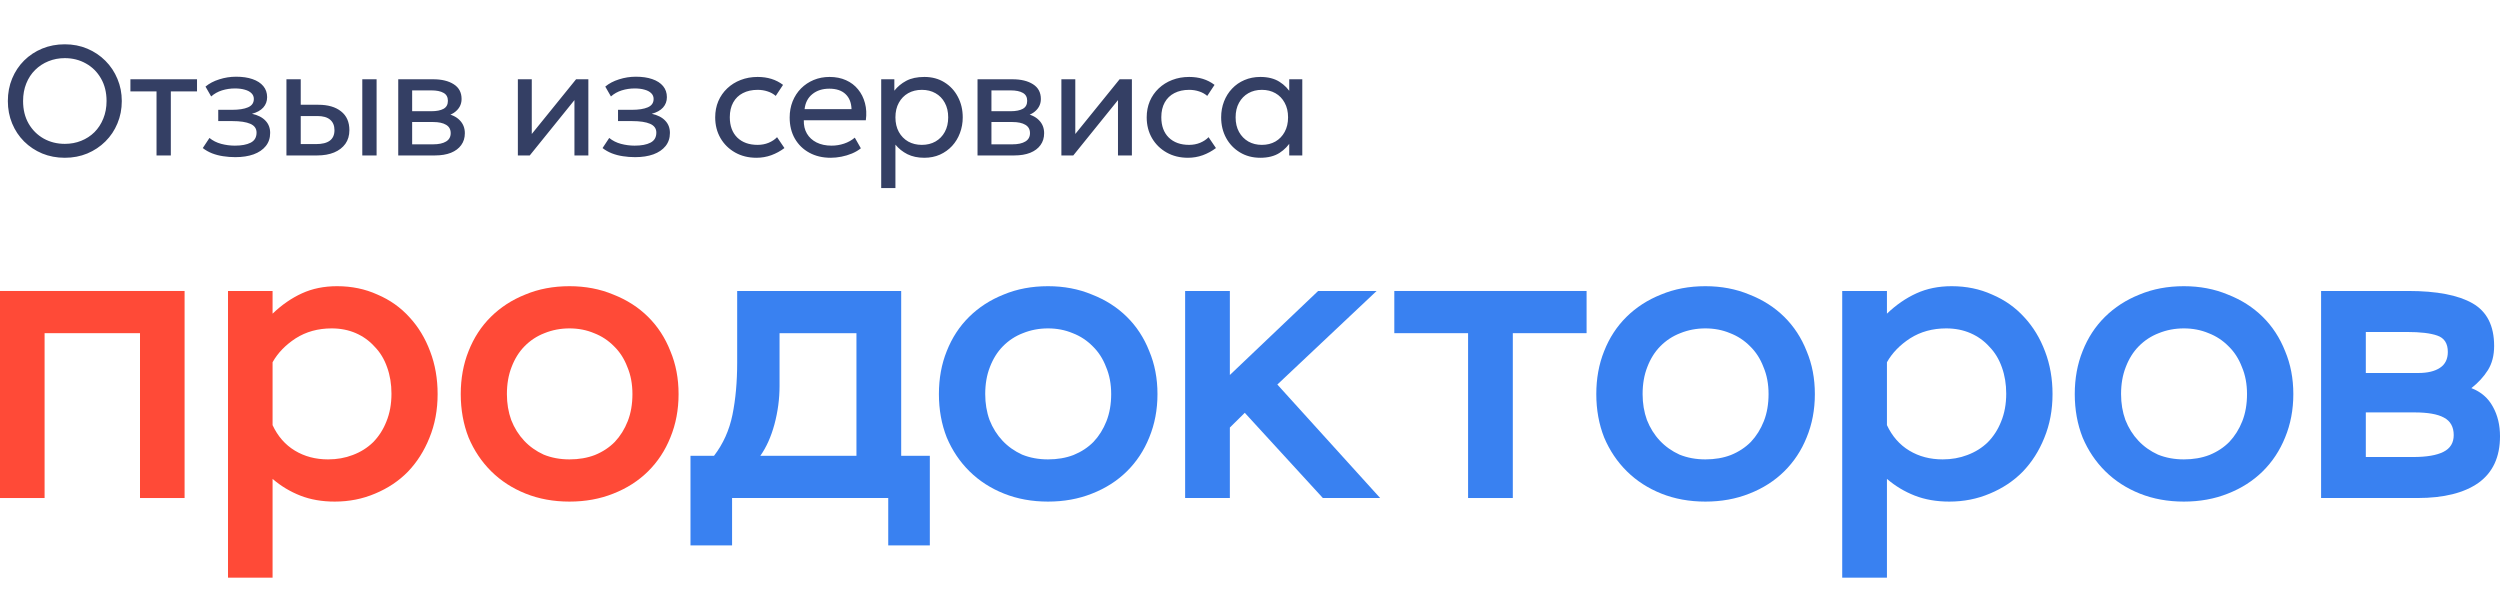
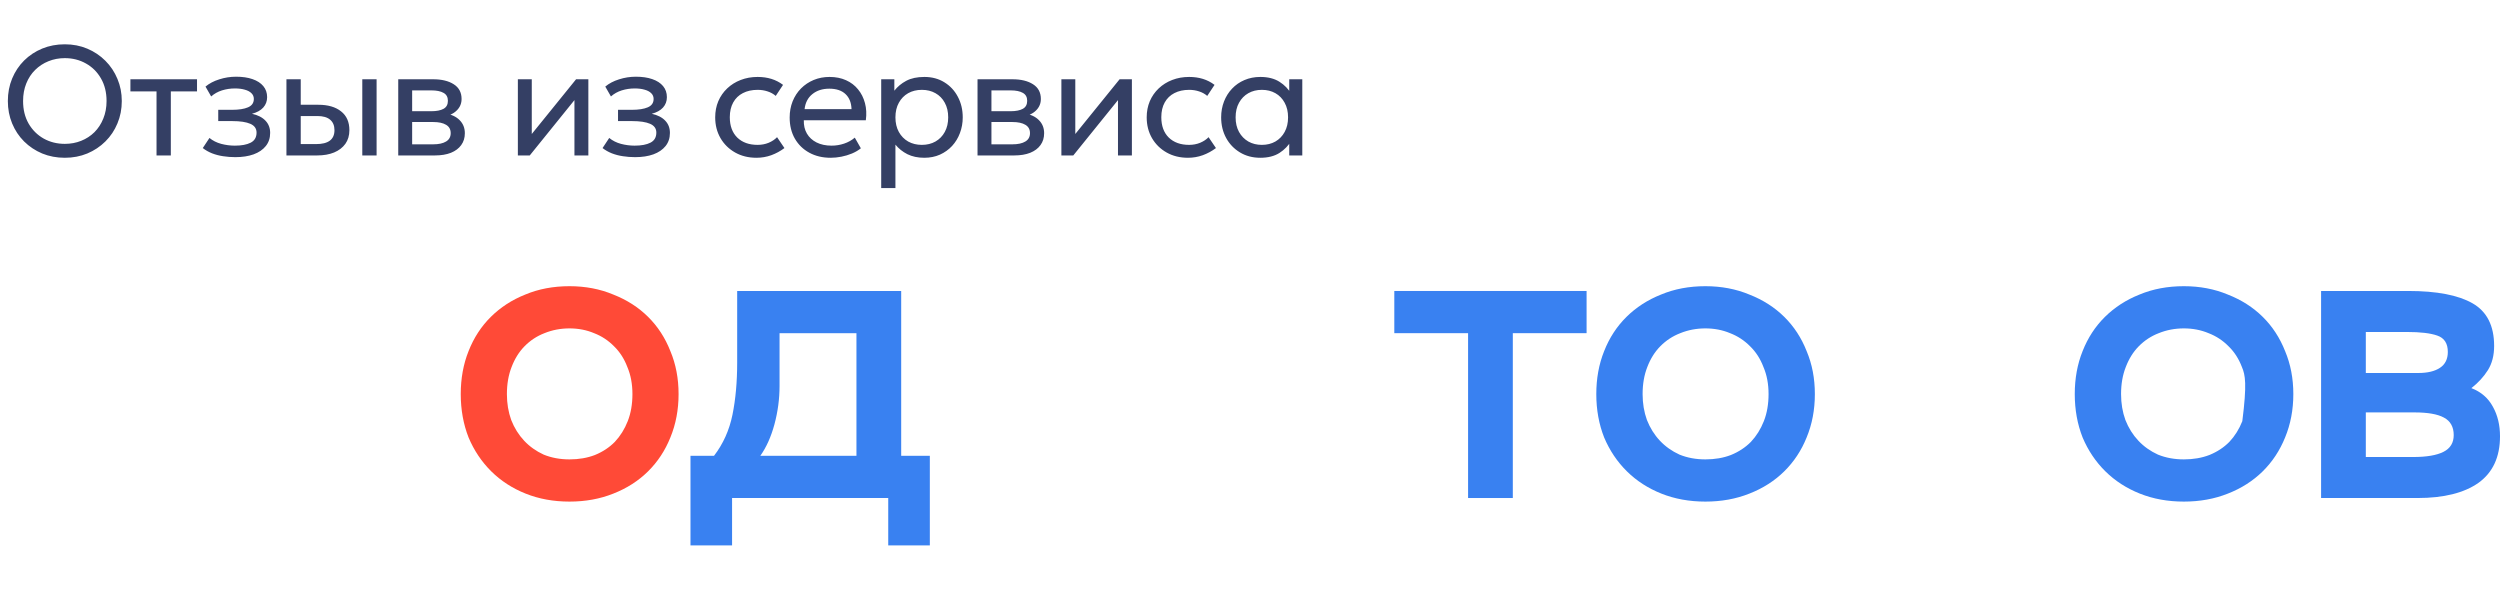
<svg xmlns="http://www.w3.org/2000/svg" width="193" height="46" viewBox="0 0 193 46" fill="none">
  <path d="M5.004 12.18C4.376 12.18 3.794 12.07 3.258 11.85C2.726 11.626 2.26 11.316 1.86 10.92C1.464 10.524 1.156 10.06 0.936 9.528C0.716 8.996 0.606 8.42 0.606 7.8C0.606 7.176 0.716 6.598 0.936 6.066C1.156 5.534 1.464 5.07 1.86 4.674C2.26 4.278 2.726 3.97 3.258 3.75C3.794 3.53 4.376 3.42 5.004 3.42C5.628 3.42 6.206 3.532 6.738 3.756C7.27 3.98 7.736 4.292 8.136 4.692C8.536 5.092 8.846 5.558 9.066 6.09C9.29 6.618 9.402 7.188 9.402 7.8C9.402 8.42 9.29 8.996 9.066 9.528C8.846 10.06 8.536 10.524 8.136 10.92C7.736 11.316 7.27 11.626 6.738 11.85C6.206 12.07 5.628 12.18 5.004 12.18ZM5.004 11.106C5.456 11.106 5.876 11.028 6.264 10.872C6.656 10.716 6.998 10.494 7.29 10.206C7.582 9.914 7.81 9.564 7.974 9.156C8.142 8.748 8.226 8.296 8.226 7.8C8.226 7.132 8.082 6.55 7.794 6.054C7.51 5.558 7.124 5.174 6.636 4.902C6.148 4.626 5.604 4.488 5.004 4.488C4.552 4.488 4.13 4.568 3.738 4.728C3.35 4.884 3.008 5.108 2.712 5.4C2.42 5.688 2.192 6.036 2.028 6.444C1.864 6.848 1.782 7.3 1.782 7.8C1.782 8.464 1.924 9.044 2.208 9.54C2.496 10.036 2.884 10.422 3.372 10.698C3.86 10.97 4.404 11.106 5.004 11.106ZM12.084 12V7.056H10.068V6.12H15.21V7.056H13.188V12H12.084ZM18.168 12.132C17.84 12.132 17.526 12.108 17.226 12.06C16.926 12.016 16.642 11.942 16.374 11.838C16.11 11.734 15.87 11.598 15.654 11.43L16.17 10.65C16.43 10.862 16.732 11.014 17.076 11.106C17.424 11.198 17.776 11.244 18.132 11.244C18.644 11.244 19.05 11.168 19.35 11.016C19.654 10.86 19.806 10.6 19.806 10.236C19.806 9.924 19.646 9.698 19.326 9.558C19.006 9.418 18.542 9.348 17.934 9.348H16.848V8.478H17.91C18.438 8.478 18.85 8.414 19.146 8.286C19.446 8.158 19.596 7.942 19.596 7.638C19.596 7.462 19.534 7.314 19.41 7.194C19.29 7.074 19.12 6.984 18.9 6.924C18.684 6.86 18.43 6.828 18.138 6.828C17.79 6.828 17.456 6.878 17.136 6.978C16.82 7.078 16.542 7.234 16.302 7.446L15.864 6.684C16.152 6.444 16.506 6.258 16.926 6.126C17.35 5.99 17.782 5.922 18.222 5.922C18.714 5.922 19.138 5.984 19.494 6.108C19.854 6.232 20.132 6.412 20.328 6.648C20.524 6.884 20.622 7.168 20.622 7.5C20.622 7.812 20.522 8.08 20.322 8.304C20.122 8.524 19.832 8.684 19.452 8.784C19.908 8.884 20.256 9.062 20.496 9.318C20.736 9.57 20.856 9.884 20.856 10.26C20.856 10.656 20.744 10.994 20.52 11.274C20.296 11.554 19.982 11.768 19.578 11.916C19.178 12.06 18.708 12.132 18.168 12.132ZM22.113 12V6.12H23.217V11.124H24.393C24.869 11.124 25.225 11.036 25.461 10.86C25.701 10.68 25.821 10.41 25.821 10.05C25.821 9.698 25.709 9.428 25.485 9.24C25.265 9.052 24.937 8.958 24.501 8.958H23.043V8.088H24.579C25.323 8.088 25.907 8.258 26.331 8.598C26.759 8.934 26.973 9.418 26.973 10.05C26.973 10.462 26.869 10.814 26.661 11.106C26.453 11.394 26.163 11.616 25.791 11.772C25.419 11.924 24.985 12 24.489 12H22.113ZM27.969 12V6.12H29.073V12H27.969ZM30.744 12V6.12H33.444C34.1 6.12 34.628 6.248 35.028 6.504C35.432 6.76 35.634 7.14 35.634 7.644C35.634 7.868 35.582 8.07 35.478 8.25C35.374 8.43 35.226 8.584 35.034 8.712C34.842 8.836 34.616 8.928 34.356 8.988L34.338 8.748C34.838 8.828 35.22 9.004 35.484 9.276C35.752 9.544 35.886 9.88 35.886 10.284C35.886 10.64 35.792 10.946 35.604 11.202C35.42 11.458 35.156 11.656 34.812 11.796C34.468 11.932 34.058 12 33.582 12H30.744ZM31.818 11.142H33.432C33.864 11.142 34.198 11.07 34.434 10.926C34.674 10.782 34.794 10.566 34.794 10.278C34.794 9.99 34.676 9.776 34.44 9.636C34.204 9.492 33.868 9.42 33.432 9.42H31.65V8.586H33.294C33.702 8.586 34.018 8.524 34.242 8.4C34.466 8.276 34.578 8.07 34.578 7.782C34.578 7.498 34.466 7.294 34.242 7.17C34.022 7.042 33.706 6.978 33.294 6.978H31.818V11.142ZM39.979 12V6.12H41.053V10.344L44.473 6.12H45.421V12H44.347V7.728L40.897 12H39.979ZM49.031 12.132C48.703 12.132 48.389 12.108 48.089 12.06C47.788 12.016 47.505 11.942 47.236 11.838C46.972 11.734 46.733 11.598 46.517 11.43L47.032 10.65C47.292 10.862 47.594 11.014 47.938 11.106C48.286 11.198 48.639 11.244 48.995 11.244C49.507 11.244 49.913 11.168 50.212 11.016C50.517 10.86 50.669 10.6 50.669 10.236C50.669 9.924 50.508 9.698 50.188 9.558C49.868 9.418 49.404 9.348 48.797 9.348H47.711V8.478H48.773C49.3 8.478 49.712 8.414 50.008 8.286C50.309 8.158 50.459 7.942 50.459 7.638C50.459 7.462 50.397 7.314 50.273 7.194C50.153 7.074 49.983 6.984 49.763 6.924C49.547 6.86 49.292 6.828 49.001 6.828C48.653 6.828 48.319 6.878 47.998 6.978C47.682 7.078 47.404 7.234 47.164 7.446L46.727 6.684C47.014 6.444 47.368 6.258 47.788 6.126C48.212 5.99 48.645 5.922 49.084 5.922C49.577 5.922 50.001 5.984 50.356 6.108C50.717 6.232 50.995 6.412 51.191 6.648C51.386 6.884 51.484 7.168 51.484 7.5C51.484 7.812 51.385 8.08 51.184 8.304C50.984 8.524 50.694 8.684 50.315 8.784C50.77 8.884 51.118 9.062 51.358 9.318C51.599 9.57 51.718 9.884 51.718 10.26C51.718 10.656 51.606 10.994 51.383 11.274C51.158 11.554 50.844 11.768 50.441 11.916C50.041 12.06 49.571 12.132 49.031 12.132ZM58.399 12.18C57.779 12.18 57.229 12.044 56.749 11.772C56.269 11.5 55.893 11.13 55.621 10.662C55.349 10.19 55.213 9.656 55.213 9.06C55.213 8.608 55.293 8.192 55.453 7.812C55.617 7.432 55.847 7.102 56.143 6.822C56.439 6.542 56.785 6.326 57.181 6.174C57.581 6.018 58.017 5.94 58.489 5.94C58.873 5.94 59.227 5.99 59.551 6.09C59.875 6.19 60.175 6.344 60.451 6.552L59.887 7.404C59.707 7.248 59.497 7.132 59.257 7.056C59.017 6.976 58.763 6.936 58.495 6.936C58.055 6.936 57.673 7.02 57.349 7.188C57.029 7.352 56.781 7.592 56.605 7.908C56.429 8.224 56.341 8.604 56.341 9.048C56.341 9.716 56.533 10.24 56.917 10.62C57.305 10.996 57.829 11.184 58.489 11.184C58.793 11.184 59.077 11.13 59.341 11.022C59.605 10.91 59.821 10.766 59.989 10.59L60.559 11.43C60.251 11.662 59.913 11.846 59.545 11.982C59.177 12.114 58.795 12.18 58.399 12.18ZM64.13 12.18C63.506 12.18 62.956 12.05 62.48 11.79C62.004 11.53 61.632 11.168 61.364 10.704C61.096 10.236 60.962 9.692 60.962 9.072C60.962 8.624 61.038 8.208 61.19 7.824C61.346 7.44 61.562 7.108 61.838 6.828C62.118 6.548 62.444 6.33 62.816 6.174C63.192 6.018 63.6 5.94 64.04 5.94C64.516 5.94 64.94 6.024 65.312 6.192C65.688 6.36 65.998 6.596 66.242 6.9C66.49 7.2 66.668 7.554 66.776 7.962C66.884 8.366 66.906 8.806 66.842 9.282H62.054C62.042 9.674 62.122 10.018 62.294 10.314C62.466 10.606 62.714 10.834 63.038 10.998C63.366 11.162 63.754 11.244 64.202 11.244C64.53 11.244 64.85 11.192 65.162 11.088C65.474 10.984 65.75 10.83 65.99 10.626L66.458 11.448C66.266 11.604 66.038 11.738 65.774 11.85C65.514 11.958 65.242 12.04 64.958 12.096C64.674 12.152 64.398 12.18 64.13 12.18ZM62.114 8.424H65.738C65.722 7.928 65.568 7.542 65.276 7.266C64.984 6.986 64.566 6.846 64.022 6.846C63.494 6.846 63.058 6.986 62.714 7.266C62.37 7.542 62.17 7.928 62.114 8.424ZM68.029 14.52V6.12H69.043V7.002C69.287 6.69 69.593 6.436 69.961 6.24C70.333 6.04 70.801 5.94 71.365 5.94C71.949 5.94 72.463 6.078 72.907 6.354C73.351 6.626 73.697 6.998 73.945 7.47C74.197 7.942 74.323 8.472 74.323 9.06C74.323 9.488 74.251 9.892 74.107 10.272C73.967 10.648 73.765 10.98 73.501 11.268C73.237 11.552 72.923 11.776 72.559 11.94C72.199 12.1 71.797 12.18 71.353 12.18C70.857 12.18 70.423 12.088 70.051 11.904C69.683 11.716 69.375 11.47 69.127 11.166V14.52H68.029ZM71.167 11.184C71.563 11.184 71.913 11.098 72.217 10.926C72.525 10.75 72.765 10.504 72.937 10.188C73.113 9.868 73.201 9.492 73.201 9.06C73.201 8.624 73.113 8.248 72.937 7.932C72.765 7.612 72.525 7.366 72.217 7.194C71.913 7.022 71.563 6.936 71.167 6.936C70.771 6.936 70.419 7.022 70.111 7.194C69.807 7.366 69.567 7.612 69.391 7.932C69.215 8.248 69.127 8.624 69.127 9.06C69.127 9.492 69.215 9.868 69.391 10.188C69.567 10.504 69.807 10.75 70.111 10.926C70.419 11.098 70.771 11.184 71.167 11.184ZM75.465 12V6.12H78.165C78.821 6.12 79.349 6.248 79.749 6.504C80.153 6.76 80.355 7.14 80.355 7.644C80.355 7.868 80.303 8.07 80.199 8.25C80.095 8.43 79.947 8.584 79.755 8.712C79.563 8.836 79.337 8.928 79.077 8.988L79.059 8.748C79.559 8.828 79.941 9.004 80.205 9.276C80.473 9.544 80.607 9.88 80.607 10.284C80.607 10.64 80.513 10.946 80.325 11.202C80.141 11.458 79.877 11.656 79.533 11.796C79.189 11.932 78.779 12 78.303 12H75.465ZM76.539 11.142H78.153C78.585 11.142 78.919 11.07 79.155 10.926C79.395 10.782 79.515 10.566 79.515 10.278C79.515 9.99 79.397 9.776 79.161 9.636C78.925 9.492 78.589 9.42 78.153 9.42H76.371V8.586H78.015C78.423 8.586 78.739 8.524 78.963 8.4C79.187 8.276 79.299 8.07 79.299 7.782C79.299 7.498 79.187 7.294 78.963 7.17C78.743 7.042 78.427 6.978 78.015 6.978H76.539V11.142ZM81.939 12V6.12H83.013V10.344L86.433 6.12H87.382V12H86.308V7.728L82.858 12H81.939ZM91.711 12.18C91.091 12.18 90.541 12.044 90.061 11.772C89.581 11.5 89.205 11.13 88.933 10.662C88.661 10.19 88.525 9.656 88.525 9.06C88.525 8.608 88.605 8.192 88.765 7.812C88.929 7.432 89.159 7.102 89.455 6.822C89.751 6.542 90.097 6.326 90.493 6.174C90.893 6.018 91.329 5.94 91.801 5.94C92.185 5.94 92.539 5.99 92.863 6.09C93.187 6.19 93.487 6.344 93.763 6.552L93.199 7.404C93.019 7.248 92.809 7.132 92.569 7.056C92.329 6.976 92.075 6.936 91.807 6.936C91.367 6.936 90.985 7.02 90.661 7.188C90.341 7.352 90.093 7.592 89.917 7.908C89.741 8.224 89.653 8.604 89.653 9.048C89.653 9.716 89.845 10.24 90.229 10.62C90.617 10.996 91.141 11.184 91.801 11.184C92.105 11.184 92.389 11.13 92.653 11.022C92.917 10.91 93.133 10.766 93.301 10.59L93.871 11.43C93.563 11.662 93.225 11.846 92.857 11.982C92.489 12.114 92.107 12.18 91.711 12.18ZM97.297 12.18C96.705 12.18 96.181 12.042 95.725 11.766C95.269 11.49 94.913 11.118 94.657 10.65C94.401 10.178 94.273 9.648 94.273 9.06C94.273 8.62 94.347 8.21 94.495 7.83C94.643 7.45 94.851 7.12 95.119 6.84C95.387 6.556 95.705 6.336 96.073 6.18C96.445 6.02 96.853 5.94 97.297 5.94C97.889 5.94 98.381 6.064 98.773 6.312C99.165 6.56 99.471 6.876 99.691 7.26L99.529 7.5V6.12H100.537V12H99.529V10.62L99.691 10.854C99.471 11.238 99.165 11.556 98.773 11.808C98.381 12.056 97.889 12.18 97.297 12.18ZM97.417 11.184C97.809 11.184 98.157 11.098 98.461 10.926C98.765 10.75 99.003 10.504 99.175 10.188C99.351 9.868 99.439 9.492 99.439 9.06C99.439 8.624 99.351 8.248 99.175 7.932C99.003 7.612 98.765 7.366 98.461 7.194C98.157 7.022 97.809 6.936 97.417 6.936C97.025 6.936 96.677 7.022 96.373 7.194C96.069 7.366 95.829 7.612 95.653 7.932C95.477 8.248 95.389 8.624 95.389 9.06C95.389 9.492 95.477 9.868 95.653 10.188C95.829 10.504 96.069 10.75 96.373 10.926C96.677 11.098 97.025 11.184 97.417 11.184Z" fill="#343F64" />
  <g clip-path="url(#clip0_1587_40685)">
-     <path d="M10.808 25.721H3.442V38.447H0V22.463H14.25V38.447H10.808V25.721Z" fill="#FF4A37" />
-     <path d="M17.602 22.463H21.043V24.215C21.748 23.538 22.503 23.016 23.308 22.647C24.113 22.278 25.018 22.094 26.025 22.094C27.152 22.094 28.188 22.309 29.134 22.739C30.101 23.149 30.926 23.733 31.61 24.491C32.294 25.229 32.828 26.11 33.21 27.135C33.593 28.139 33.784 29.235 33.784 30.424C33.784 31.653 33.572 32.78 33.15 33.805C32.747 34.809 32.194 35.68 31.489 36.417C30.785 37.135 29.939 37.698 28.953 38.108C27.987 38.518 26.951 38.723 25.844 38.723C24.857 38.723 23.972 38.569 23.187 38.262C22.402 37.954 21.687 37.524 21.043 36.971V44.594H17.602V22.463ZM25.33 35.465C26.015 35.465 26.649 35.352 27.232 35.127C27.836 34.901 28.36 34.573 28.802 34.143C29.245 33.692 29.587 33.159 29.829 32.544C30.09 31.909 30.221 31.192 30.221 30.393C30.221 29.655 30.11 28.979 29.889 28.364C29.668 27.729 29.346 27.196 28.923 26.766C28.52 26.315 28.037 25.967 27.474 25.721C26.91 25.475 26.286 25.352 25.602 25.352C24.555 25.352 23.63 25.608 22.825 26.12C22.04 26.633 21.446 27.247 21.043 27.965V32.821C21.446 33.682 22.019 34.338 22.764 34.788C23.509 35.239 24.364 35.465 25.33 35.465Z" fill="#FF4A37" />
    <path d="M35.57 30.424C35.57 29.215 35.772 28.108 36.174 27.104C36.577 26.079 37.15 25.198 37.895 24.461C38.64 23.723 39.525 23.149 40.552 22.739C41.578 22.309 42.715 22.094 43.963 22.094C45.191 22.094 46.318 22.309 47.345 22.739C48.391 23.149 49.287 23.723 50.032 24.461C50.776 25.198 51.35 26.079 51.752 27.104C52.175 28.108 52.386 29.215 52.386 30.424C52.386 31.633 52.175 32.749 51.752 33.774C51.35 34.778 50.776 35.649 50.032 36.387C49.287 37.124 48.391 37.698 47.345 38.108C46.318 38.518 45.191 38.723 43.963 38.723C42.736 38.723 41.608 38.518 40.582 38.108C39.556 37.698 38.67 37.124 37.925 36.387C37.181 35.649 36.597 34.778 36.174 33.774C35.772 32.749 35.57 31.633 35.57 30.424ZM39.133 30.424C39.133 31.141 39.244 31.807 39.465 32.422C39.706 33.036 40.038 33.569 40.461 34.02C40.884 34.471 41.387 34.829 41.971 35.096C42.575 35.342 43.239 35.465 43.963 35.465C44.688 35.465 45.342 35.352 45.926 35.127C46.529 34.881 47.043 34.542 47.465 34.112C47.888 33.661 48.22 33.129 48.462 32.514C48.703 31.899 48.824 31.202 48.824 30.424C48.824 29.645 48.693 28.948 48.432 28.334C48.19 27.698 47.848 27.165 47.405 26.735C46.962 26.284 46.449 25.946 45.865 25.721C45.282 25.475 44.648 25.352 43.963 25.352C43.279 25.352 42.635 25.475 42.031 25.721C41.447 25.946 40.934 26.284 40.491 26.735C40.069 27.165 39.737 27.698 39.495 28.334C39.254 28.948 39.133 29.645 39.133 30.424Z" fill="#FF4A37" />
    <path d="M53.305 35.188H55.122C55.829 34.266 56.304 33.211 56.546 32.022C56.788 30.834 56.91 29.492 56.91 27.996V22.463H69.572V35.188H71.783V42.104H68.572V38.447H56.516V42.104H53.305V35.188ZM66.118 35.188V25.721H60.181V29.809C60.181 30.793 60.05 31.776 59.787 32.76C59.525 33.723 59.161 34.533 58.697 35.188H66.118Z" fill="#3981F1" />
-     <path d="M72.484 30.424C72.484 29.215 72.686 28.108 73.09 27.104C73.494 26.079 74.07 25.198 74.817 24.461C75.564 23.723 76.453 23.149 77.483 22.739C78.513 22.309 79.653 22.094 80.906 22.094C82.137 22.094 83.268 22.309 84.298 22.739C85.349 23.149 86.247 23.723 86.994 24.461C87.742 25.198 88.317 26.079 88.721 27.104C89.145 28.108 89.357 29.215 89.357 30.424C89.357 31.633 89.145 32.749 88.721 33.774C88.317 34.778 87.742 35.649 86.994 36.387C86.247 37.124 85.349 37.698 84.298 38.108C83.268 38.518 82.137 38.723 80.906 38.723C79.674 38.723 78.543 38.518 77.513 38.108C76.483 37.698 75.594 37.124 74.847 36.387C74.1 35.649 73.514 34.778 73.09 33.774C72.686 32.749 72.484 31.633 72.484 30.424ZM76.059 30.424C76.059 31.141 76.17 31.807 76.392 32.422C76.634 33.036 76.968 33.569 77.392 34.02C77.816 34.471 78.321 34.829 78.906 35.096C79.512 35.342 80.179 35.465 80.906 35.465C81.633 35.465 82.289 35.352 82.875 35.127C83.48 34.881 83.995 34.542 84.419 34.112C84.844 33.661 85.177 33.129 85.419 32.514C85.661 31.899 85.783 31.202 85.783 30.424C85.783 29.645 85.651 28.948 85.389 28.334C85.147 27.698 84.803 27.165 84.359 26.735C83.915 26.284 83.4 25.946 82.814 25.721C82.228 25.475 81.592 25.352 80.906 25.352C80.219 25.352 79.573 25.475 78.967 25.721C78.381 25.946 77.866 26.284 77.422 26.735C76.998 27.165 76.665 27.698 76.422 28.334C76.18 28.948 76.059 29.645 76.059 30.424Z" fill="#3981F1" />
-     <path d="M91.492 22.463H94.945V28.949L101.761 22.463H106.275L98.611 29.686L106.547 38.447H102.125L96.097 31.869L94.945 33.006V38.447H91.492V22.463Z" fill="#3981F1" />
    <path d="M107.641 22.463H122.484V25.721H116.789V38.447H113.336V25.721H107.641V22.463Z" fill="#3981F1" />
    <path d="M123.234 30.424C123.234 29.215 123.437 28.108 123.841 27.104C124.244 26.079 124.82 25.198 125.567 24.461C126.314 23.723 127.203 23.149 128.233 22.739C129.262 22.309 130.404 22.094 131.656 22.094C132.888 22.094 134.018 22.309 135.049 22.739C136.099 23.149 136.997 23.723 137.744 24.461C138.491 25.198 139.068 26.079 139.471 27.104C139.896 28.108 140.107 29.215 140.107 30.424C140.107 31.633 139.896 32.749 139.471 33.774C139.068 34.778 138.491 35.649 137.744 36.387C136.997 37.124 136.099 37.698 135.049 38.108C134.018 38.518 132.888 38.723 131.656 38.723C130.424 38.723 129.293 38.518 128.263 38.108C127.233 37.698 126.344 37.124 125.597 36.387C124.85 35.649 124.265 34.778 123.841 33.774C123.437 32.749 123.234 31.633 123.234 30.424ZM126.809 30.424C126.809 31.141 126.921 31.807 127.142 32.422C127.385 33.036 127.717 33.569 128.142 34.02C128.566 34.471 129.071 34.829 129.657 35.096C130.262 35.342 130.929 35.465 131.656 35.465C132.383 35.465 133.04 35.352 133.625 35.127C134.231 34.881 134.745 34.542 135.17 34.112C135.594 33.661 135.927 33.129 136.169 32.514C136.412 31.899 136.533 31.202 136.533 30.424C136.533 29.645 136.402 28.948 136.139 28.334C135.897 27.698 135.553 27.165 135.109 26.735C134.665 26.284 134.15 25.946 133.564 25.721C132.979 25.475 132.342 25.352 131.656 25.352C130.969 25.352 130.323 25.475 129.717 25.721C129.132 25.946 128.616 26.284 128.172 26.735C127.748 27.165 127.415 27.698 127.172 28.334C126.931 28.948 126.809 29.645 126.809 30.424Z" fill="#3981F1" />
-     <path d="M142.219 22.463H145.672V24.215C146.378 23.538 147.136 23.016 147.944 22.647C148.751 22.278 149.66 22.094 150.67 22.094C151.801 22.094 152.841 22.309 153.79 22.739C154.759 23.149 155.587 23.733 156.274 24.491C156.96 25.229 157.496 26.11 157.879 27.135C158.263 28.139 158.455 29.235 158.455 30.424C158.455 31.653 158.243 32.78 157.819 33.805C157.415 34.809 156.86 35.68 156.152 36.417C155.446 37.135 154.597 37.698 153.609 38.108C152.639 38.518 151.599 38.723 150.488 38.723C149.499 38.723 148.61 38.569 147.822 38.262C147.035 37.954 146.318 37.524 145.672 36.971V44.594H142.219V22.463ZM149.974 35.465C150.66 35.465 151.296 35.352 151.882 35.127C152.487 34.901 153.013 34.573 153.457 34.143C153.901 33.692 154.244 33.159 154.487 32.544C154.749 31.909 154.88 31.192 154.88 30.393C154.88 29.655 154.769 28.979 154.548 28.364C154.325 27.729 154.002 27.196 153.578 26.766C153.174 26.315 152.689 25.967 152.124 25.721C151.558 25.475 150.932 25.352 150.246 25.352C149.196 25.352 148.267 25.608 147.459 26.12C146.672 26.633 146.076 27.247 145.672 27.965V32.821C146.076 33.682 146.651 34.338 147.399 34.788C148.146 35.239 149.004 35.465 149.974 35.465Z" fill="#3981F1" />
-     <path d="M160.172 30.424C160.172 29.215 160.374 28.108 160.778 27.104C161.182 26.079 161.757 25.198 162.504 24.461C163.252 23.723 164.14 23.149 165.17 22.739C166.2 22.309 167.341 22.094 168.593 22.094C169.825 22.094 170.956 22.309 171.986 22.739C173.036 23.149 173.935 23.723 174.682 24.461C175.429 25.198 176.004 26.079 176.409 27.104C176.832 28.108 177.045 29.215 177.045 30.424C177.045 31.633 176.832 32.749 176.409 33.774C176.004 34.778 175.429 35.649 174.682 36.387C173.935 37.124 173.036 37.698 171.986 38.108C170.956 38.518 169.825 38.723 168.593 38.723C167.362 38.723 166.23 38.518 165.2 38.108C164.171 37.698 163.282 37.124 162.535 36.387C161.788 35.649 161.202 34.778 160.778 33.774C160.374 32.749 160.172 31.633 160.172 30.424ZM163.746 30.424C163.746 31.141 163.857 31.807 164.08 32.422C164.322 33.036 164.655 33.569 165.08 34.02C165.503 34.471 166.008 34.829 166.594 35.096C167.2 35.342 167.866 35.465 168.593 35.465C169.32 35.465 169.976 35.352 170.562 35.127C171.168 34.881 171.683 34.542 172.107 34.112C172.531 33.661 172.864 33.129 173.107 32.514C173.349 31.899 173.47 31.202 173.47 30.424C173.47 29.645 173.339 28.948 173.076 28.334C172.834 27.698 172.491 27.165 172.046 26.735C171.602 26.284 171.087 25.946 170.501 25.721C169.916 25.475 169.28 25.352 168.593 25.352C167.907 25.352 167.26 25.475 166.655 25.721C166.068 25.946 165.554 26.284 165.11 26.735C164.685 27.165 164.353 27.698 164.11 28.334C163.867 28.948 163.746 29.645 163.746 30.424Z" fill="#3981F1" />
+     <path d="M160.172 30.424C160.172 29.215 160.374 28.108 160.778 27.104C161.182 26.079 161.757 25.198 162.504 24.461C163.252 23.723 164.14 23.149 165.17 22.739C166.2 22.309 167.341 22.094 168.593 22.094C169.825 22.094 170.956 22.309 171.986 22.739C173.036 23.149 173.935 23.723 174.682 24.461C175.429 25.198 176.004 26.079 176.409 27.104C176.832 28.108 177.045 29.215 177.045 30.424C177.045 31.633 176.832 32.749 176.409 33.774C176.004 34.778 175.429 35.649 174.682 36.387C173.935 37.124 173.036 37.698 171.986 38.108C170.956 38.518 169.825 38.723 168.593 38.723C167.362 38.723 166.23 38.518 165.2 38.108C164.171 37.698 163.282 37.124 162.535 36.387C161.788 35.649 161.202 34.778 160.778 33.774C160.374 32.749 160.172 31.633 160.172 30.424ZM163.746 30.424C163.746 31.141 163.857 31.807 164.08 32.422C164.322 33.036 164.655 33.569 165.08 34.02C165.503 34.471 166.008 34.829 166.594 35.096C167.2 35.342 167.866 35.465 168.593 35.465C169.32 35.465 169.976 35.352 170.562 35.127C171.168 34.881 171.683 34.542 172.107 34.112C172.531 33.661 172.864 33.129 173.107 32.514C173.47 29.645 173.339 28.948 173.076 28.334C172.834 27.698 172.491 27.165 172.046 26.735C171.602 26.284 171.087 25.946 170.501 25.721C169.916 25.475 169.28 25.352 168.593 25.352C167.907 25.352 167.26 25.475 166.655 25.721C166.068 25.946 165.554 26.284 165.11 26.735C164.685 27.165 164.353 27.698 164.11 28.334C163.867 28.948 163.746 29.645 163.746 30.424Z" fill="#3981F1" />
    <path d="M179.188 22.463H185.912C188.113 22.463 189.769 22.78 190.881 23.416C191.991 24.051 192.547 25.147 192.547 26.705C192.547 27.442 192.385 28.067 192.062 28.58C191.739 29.092 191.314 29.553 190.79 29.963C191.537 30.25 192.092 30.731 192.456 31.407C192.819 32.063 193.001 32.822 193.001 33.682C193.001 35.281 192.446 36.479 191.335 37.278C190.224 38.057 188.659 38.447 186.639 38.447H179.188V22.463ZM182.641 31.838V35.281H186.306C187.336 35.281 188.113 35.147 188.639 34.881C189.164 34.614 189.427 34.184 189.427 33.59C189.427 32.955 189.174 32.504 188.669 32.237C188.184 31.971 187.427 31.838 186.397 31.838H182.641ZM182.641 25.629V28.795H186.7C187.407 28.795 187.963 28.662 188.366 28.395C188.77 28.129 188.972 27.719 188.972 27.166C188.972 26.51 188.7 26.09 188.154 25.905C187.629 25.721 186.851 25.629 185.821 25.629H182.641Z" fill="#3981F1" />
  </g>
  <defs>
    <clipPath id="clip0_1587_40685">
      <rect width="193" height="30" fill="white" transform="translate(0 16)" />
    </clipPath>
  </defs>
</svg>